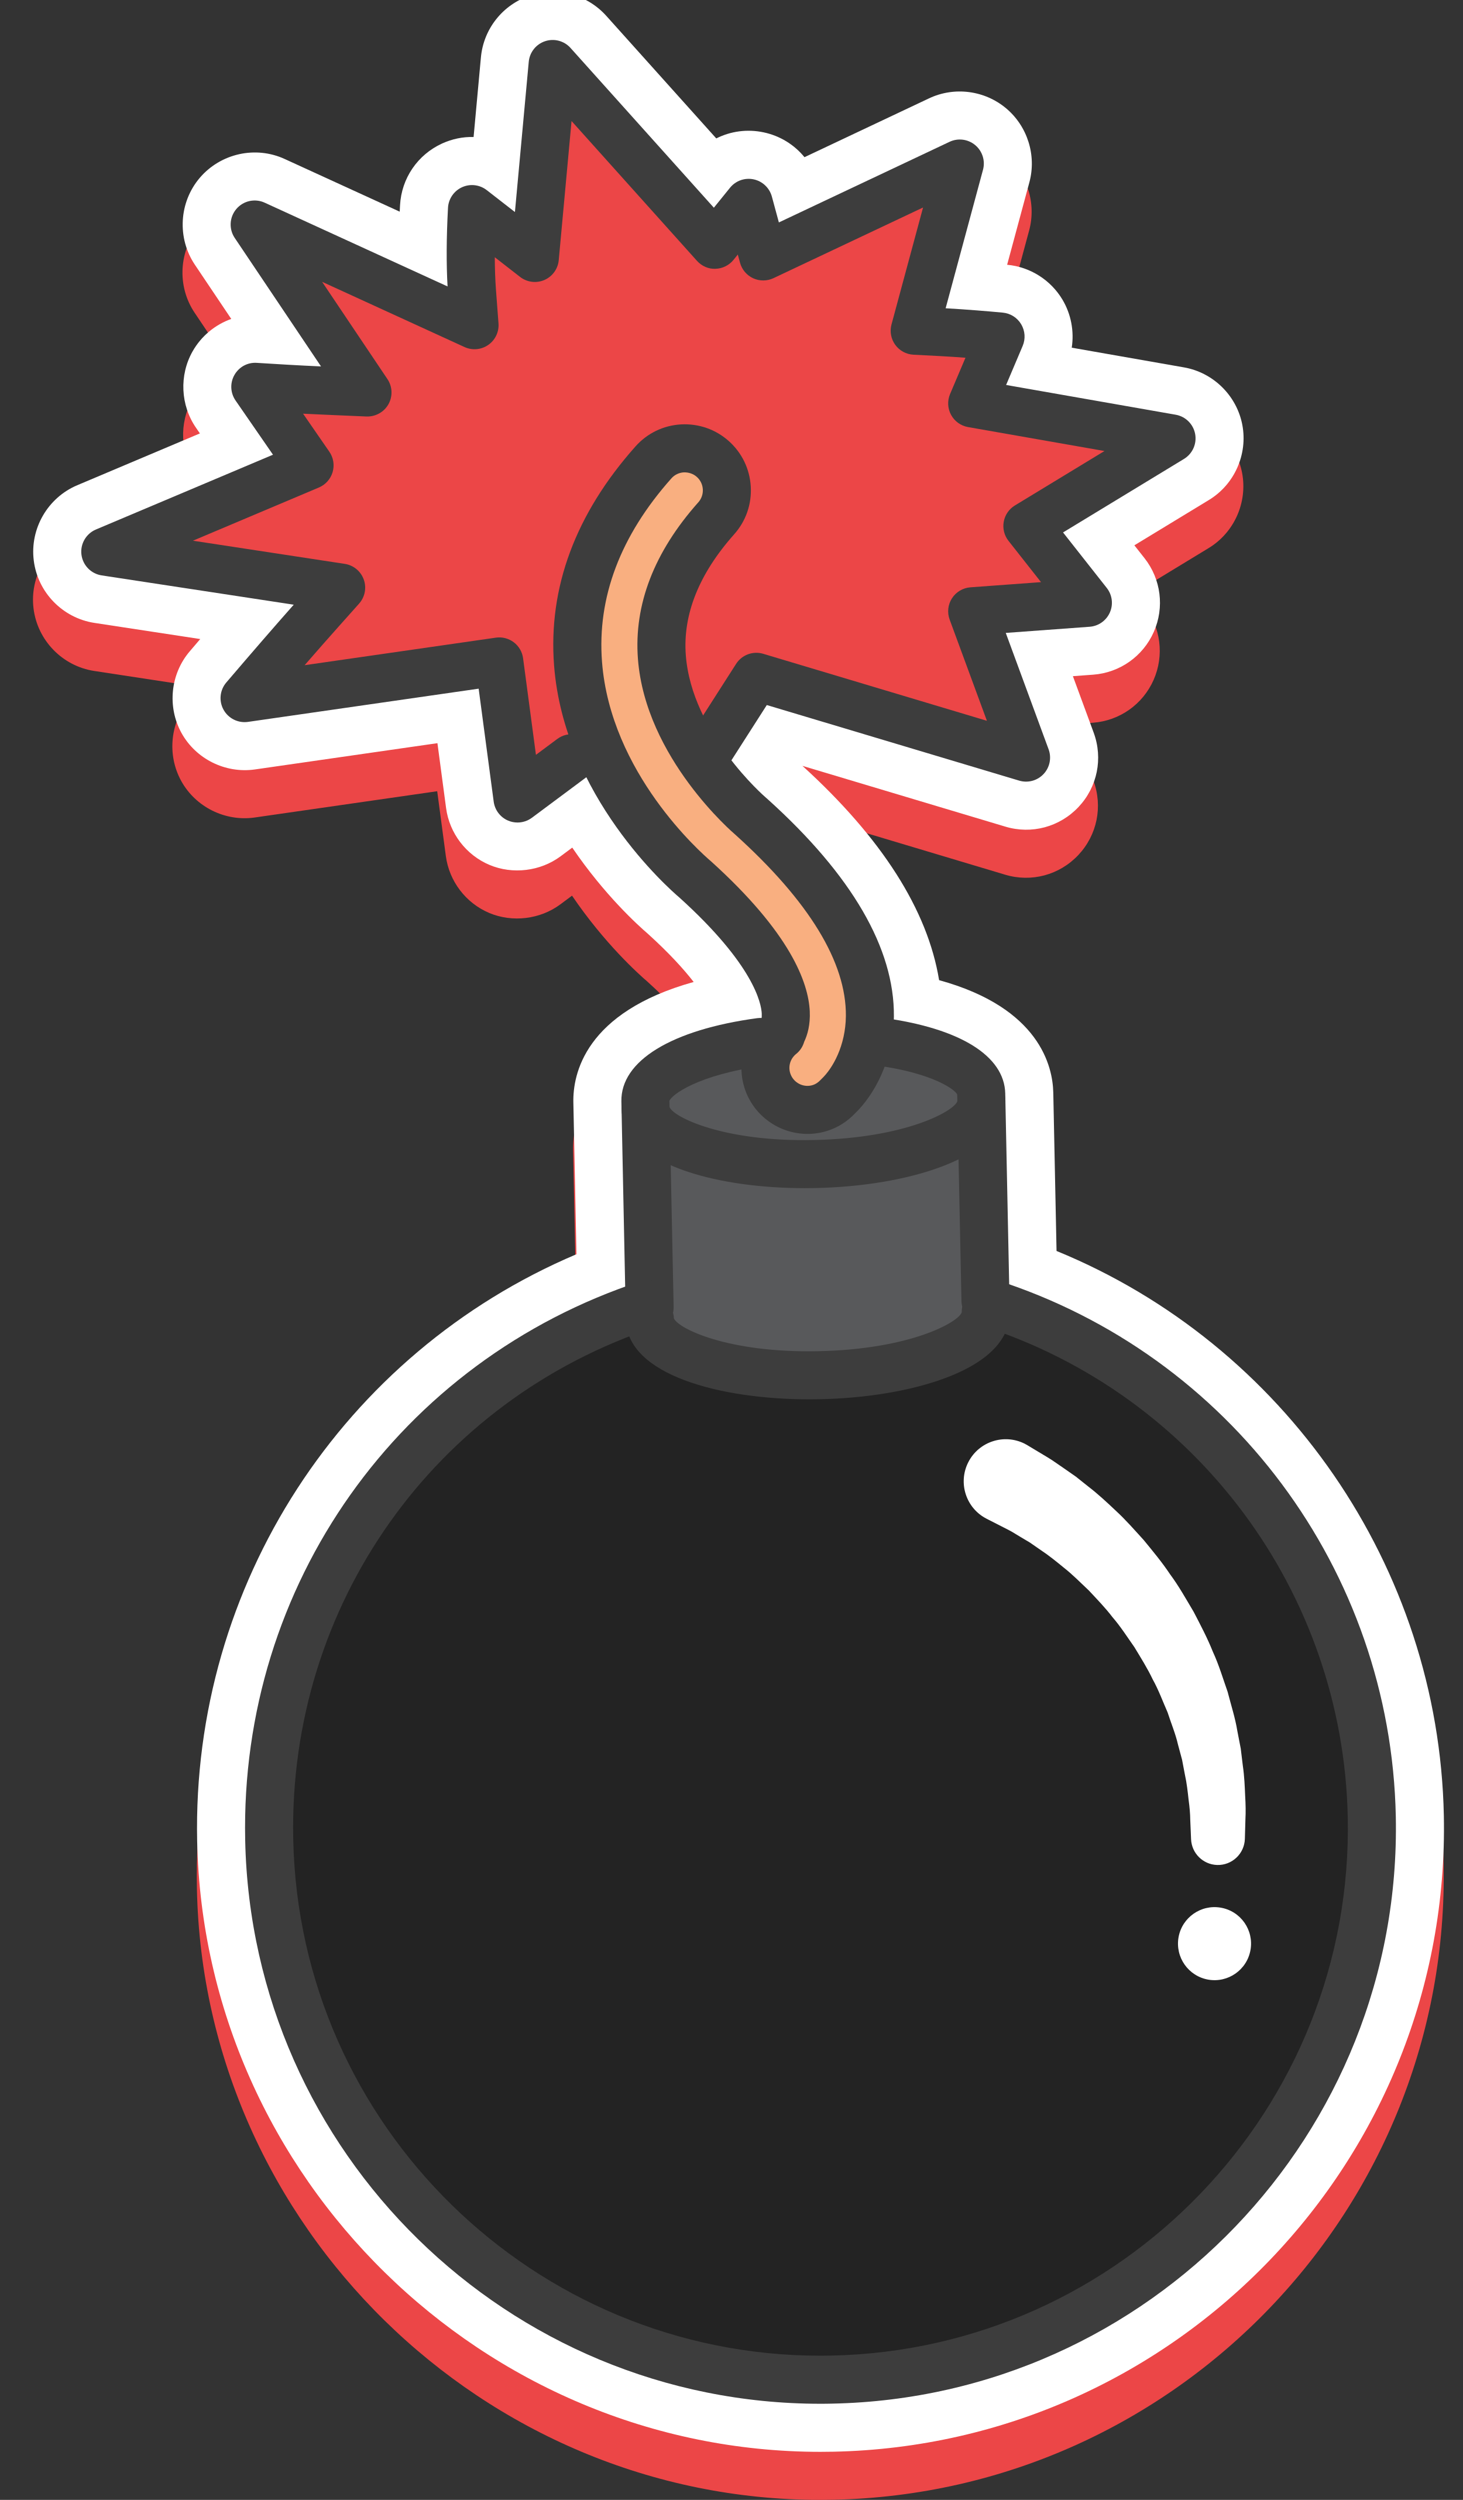
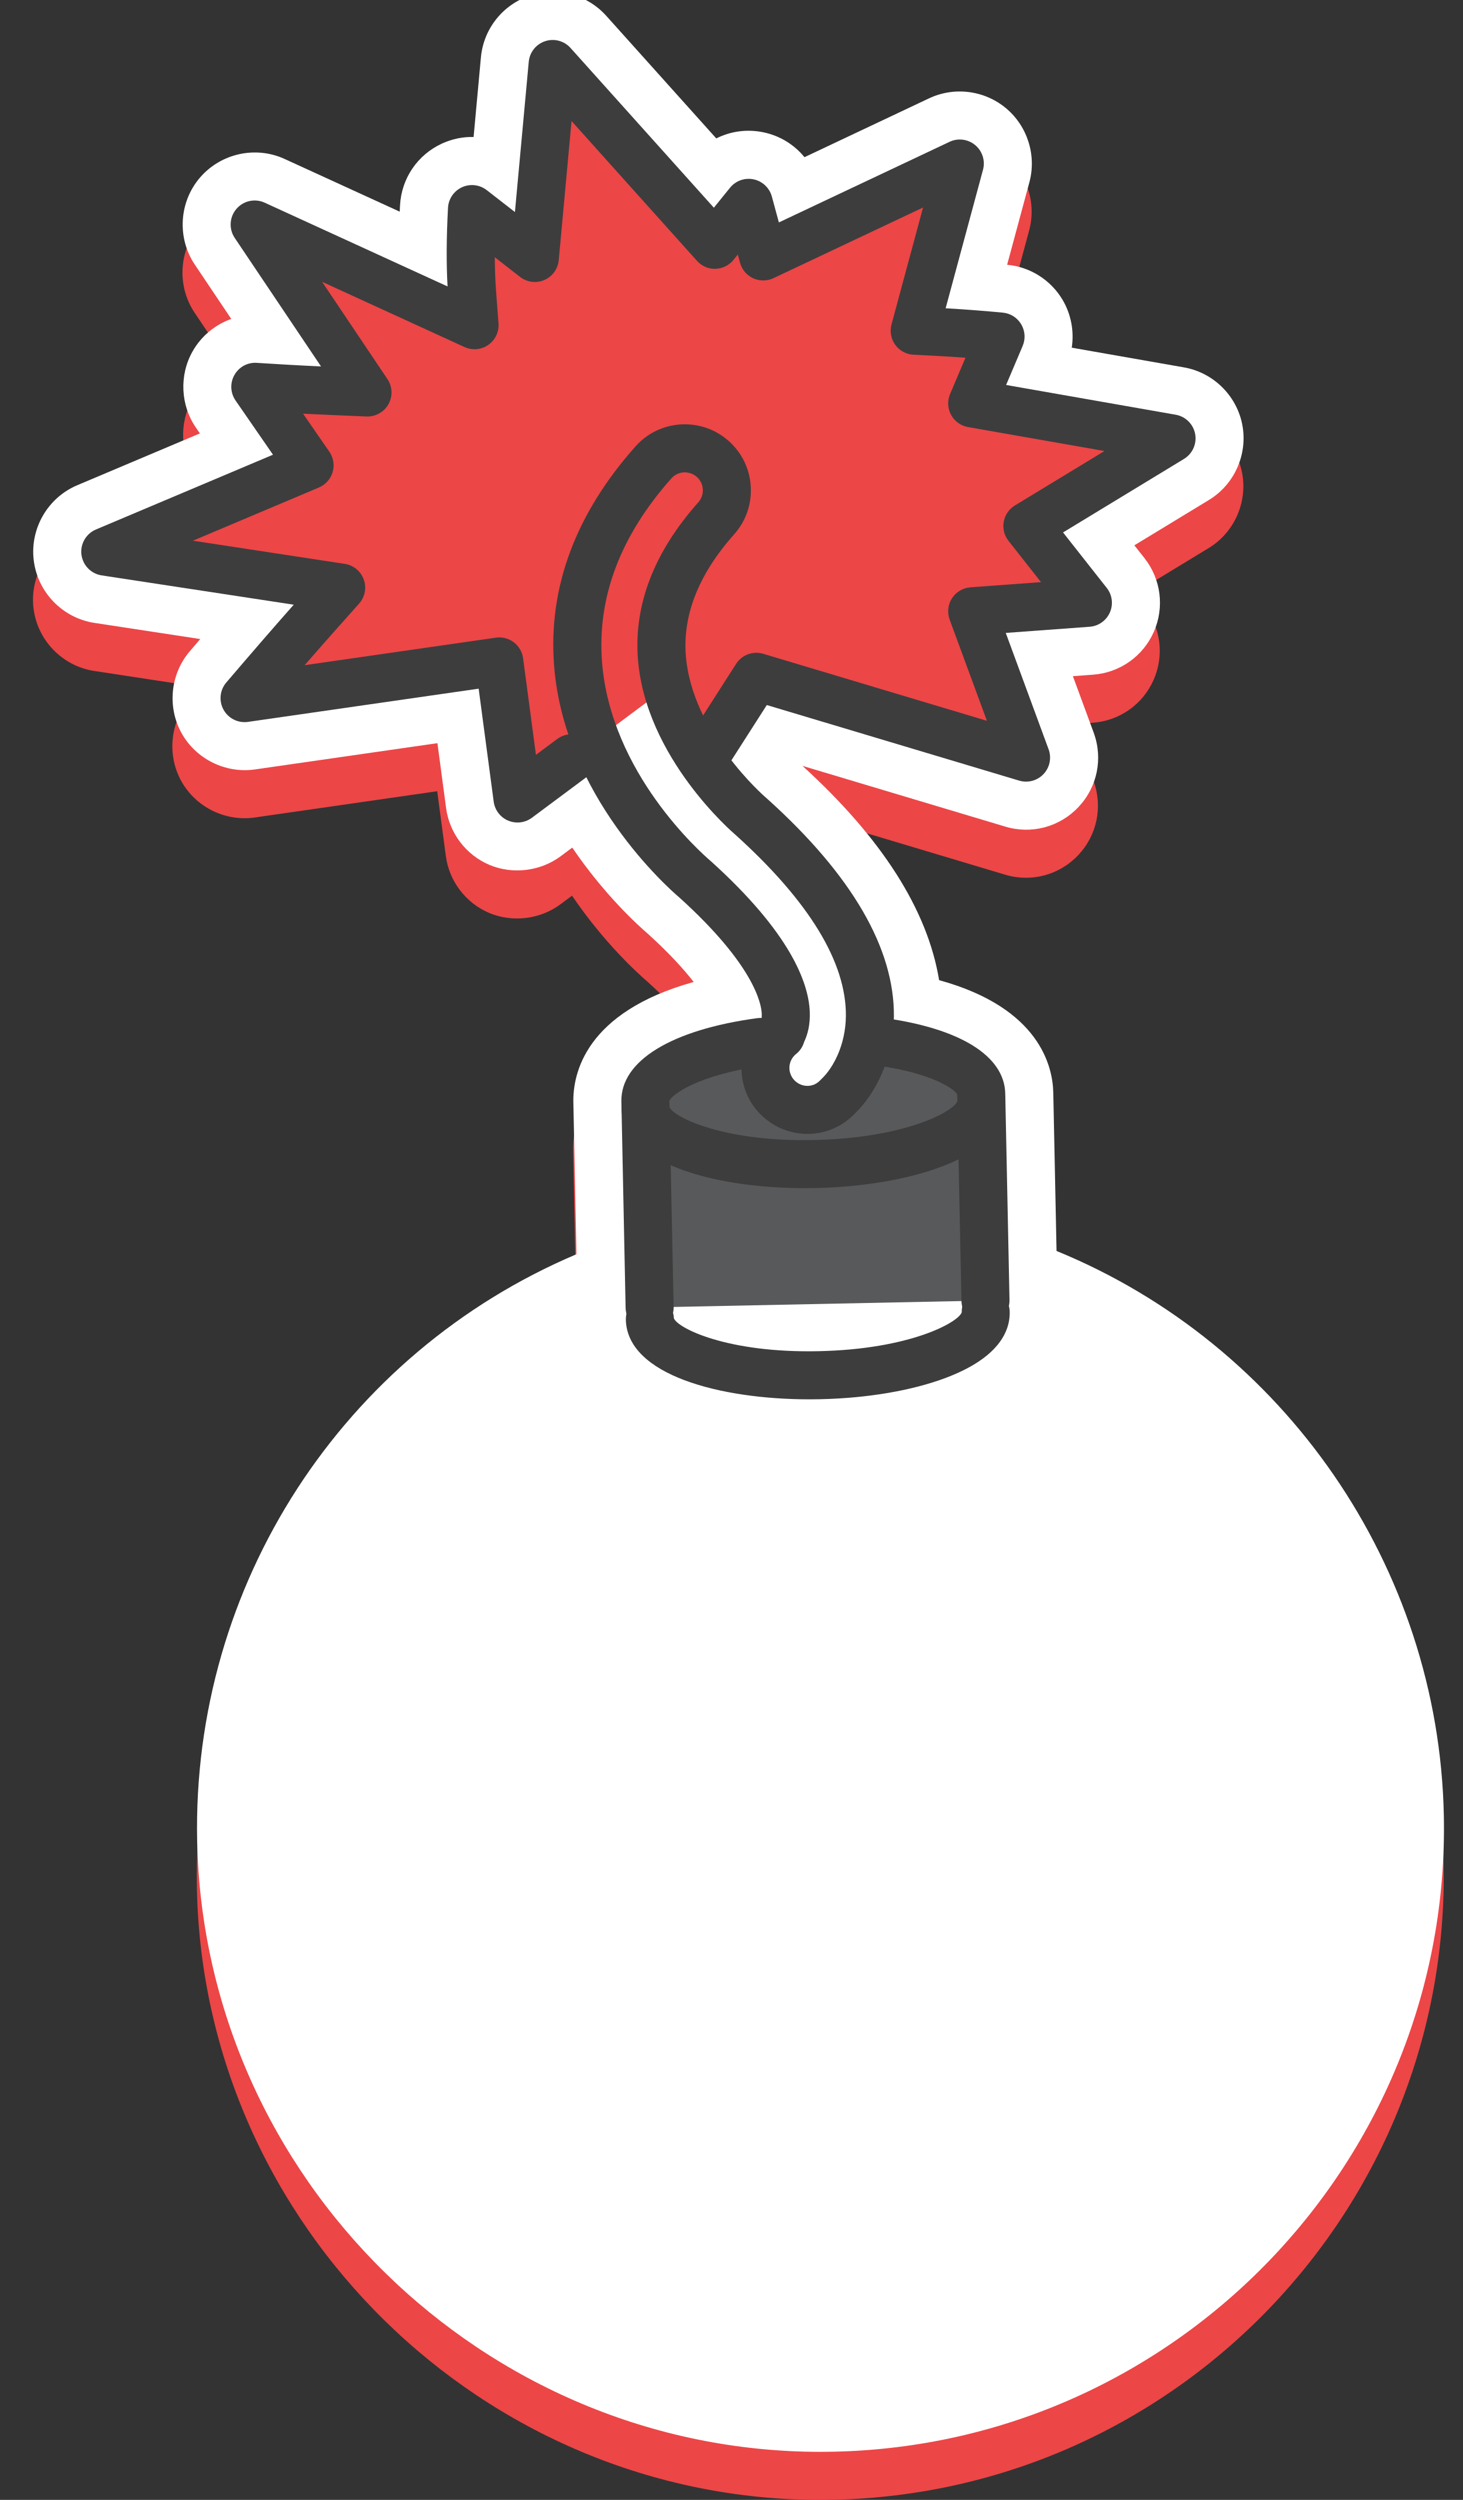
<svg xmlns="http://www.w3.org/2000/svg" version="1.1" x="0px" y="0px" viewBox="0 0 121.805 208.082" enable-background="new 0 0 121.805 208.082" xml:space="preserve">
  <rect x="0" y="0" width="121.805" height="208.082" fill="#333333" stroke="none" />
  <g id="BACKGROUND">
</g>
  <g id="OBJECTS">
    <g id="XMLID_249_">
      <g id="XMLID_270_">
        <g>
          <path fill="#EC4647" d="M87.947,108.126l-0.258-12.518c0-0.054-0.001-0.107-0.003-0.161l-0.011-0.499      c-0.043-2.162-1.119-7.061-9.506-9.363c-0.954-5.839-4.769-11.823-11.377-17.837l16.888,5.057c2.189,0.66,4.526,0.034,6.1-1.637      c1.565-1.666,2.048-4.034,1.259-6.183l-1.732-4.703l1.691-0.124c2.216-0.165,4.149-1.529,5.047-3.562      c0.899-2.037,0.602-4.388-0.775-6.136l-0.844-1.07l6.21-3.774c2.121-1.289,3.239-3.794,2.781-6.238      c-0.46-2.441-2.414-4.37-4.859-4.798l-9.346-1.64c0.212-1.369-0.053-2.792-0.775-4.003c-0.979-1.64-2.698-2.723-4.594-2.898      c-0.003-0.001-0.007-0.001-0.01-0.001l1.853-6.862c0.606-2.25-0.156-4.67-1.945-6.168c-1.788-1.493-4.306-1.816-6.41-0.821      l-10.368,4.897c-0.848-1.039-2.035-1.779-3.399-2.067c-1.367-0.291-2.751-0.098-3.946,0.505L50.46,5.32      c-1.596-1.778-4.091-2.444-6.352-1.688c-2.267,0.75-3.871,2.772-4.088,5.144l-0.609,6.627c-0.891-0.026-1.783,0.159-2.625,0.542      c-2.038,0.932-3.379,2.899-3.499,5.138c-0.01,0.18-0.019,0.357-0.027,0.534l-9.571-4.382c-2.427-1.118-5.336-0.474-7.078,1.569      c-1.729,2.038-1.896,5.01-0.406,7.229l3.03,4.512c-1.338,0.477-2.498,1.424-3.22,2.701c-1.123,1.986-1.01,4.483,0.287,6.362      l0.322,0.467L6.41,44.39c-2.462,1.041-3.949,3.62-3.617,6.267c0.329,2.651,2.404,4.786,5.049,5.191l8.81,1.344      c-0.284,0.331-0.573,0.671-0.87,1.018c-1.613,1.887-1.893,4.616-0.693,6.797c1.199,2.17,3.653,3.388,6.109,3.04l15.202-2.188      l0.72,5.398c0.28,2.1,1.665,3.914,3.615,4.736c1.924,0.81,4.237,0.532,5.915-0.715l0.975-0.726      c2.698,3.969,5.516,6.504,6.285,7.163c1.792,1.624,3.005,2.965,3.824,4.021c-9.074,2.523-10.066,7.692-10.017,10.025      l0.258,12.637c-19.436,8.236-32.019,27.508-31.58,48.839c0.575,28.036,23.852,50.846,51.886,50.846      c0.358,0,0.717-0.003,1.076-0.011c28.616-0.588,51.419-24.348,50.833-52.963C119.769,134.436,106.929,115.899,87.947,108.126z" />
        </g>
      </g>
      <g id="XMLID_269_">
        <g>
          <path fill="#FFFFFF" d="M87.965,104.126l-0.258-12.518c0-0.054-0.001-0.107-0.003-0.161l-0.011-0.499      c-0.043-2.162-1.119-7.061-9.506-9.363c-0.954-5.839-4.769-11.823-11.377-17.837l16.888,5.057c2.189,0.66,4.526,0.034,6.1-1.637      c1.565-1.666,2.048-4.034,1.259-6.183l-1.731-4.703l1.69-0.124c2.216-0.165,4.149-1.529,5.047-3.562      c0.899-2.037,0.602-4.388-0.775-6.136l-0.844-1.07l6.21-3.774c2.121-1.289,3.239-3.794,2.781-6.238      c-0.46-2.441-2.414-4.37-4.859-4.798l-9.346-1.64c0.212-1.369-0.053-2.792-0.775-4.003c-0.979-1.64-2.698-2.723-4.594-2.898      c-0.003-0.001-0.007-0.001-0.01-0.001l1.852-6.862c0.607-2.25-0.156-4.67-1.945-6.168c-1.788-1.493-4.306-1.816-6.41-0.821      l-10.368,4.897c-0.848-1.039-2.035-1.779-3.399-2.067c-1.367-0.291-2.751-0.098-3.946,0.505L50.478,1.32      c-1.596-1.778-4.091-2.444-6.351-1.688c-2.267,0.75-3.871,2.772-4.088,5.145l-0.609,6.627c-0.891-0.026-1.783,0.159-2.625,0.542      c-2.038,0.932-3.379,2.899-3.499,5.138c-0.01,0.18-0.019,0.357-0.027,0.534l-9.571-4.382c-2.427-1.118-5.336-0.474-7.078,1.569      c-1.73,2.038-1.897,5.01-0.406,7.229l3.03,4.512c-1.338,0.477-2.498,1.424-3.22,2.701c-1.123,1.986-1.01,4.483,0.287,6.362      l0.322,0.467L6.428,40.39c-2.462,1.041-3.949,3.62-3.617,6.267c0.329,2.651,2.404,4.786,5.049,5.191l8.811,1.344      c-0.284,0.331-0.573,0.671-0.87,1.018c-1.613,1.887-1.893,4.616-0.693,6.797c1.199,2.17,3.653,3.388,6.109,3.04l15.202-2.188      l0.72,5.398c0.28,2.1,1.665,3.914,3.615,4.736c1.924,0.81,4.237,0.532,5.915-0.715l0.975-0.726      c2.698,3.969,5.516,6.504,6.285,7.163c1.792,1.624,3.005,2.965,3.824,4.021c-9.074,2.523-10.065,7.692-10.017,10.025      l0.258,12.637c-19.437,8.236-32.019,27.508-31.58,48.839c0.575,28.036,23.852,50.846,51.886,50.846      c0.358,0,0.717-0.003,1.076-0.011c28.616-0.588,51.419-24.348,50.833-52.963C119.787,130.436,106.947,111.899,87.965,104.126z" />
        </g>
      </g>
      <g id="XMLID_268_">
        <g>
          <path fill="#EC4647" d="M41.566,55.055l-21.205,3.053c1.74-2.037,4.158-4.848,6.325-7.273l1.715-1.923L8.765,45.916      l17.006-7.182l-4.515-6.535c1.736,0.11,3.851,0.236,5.958,0.324l3.379,0.146l-9.391-13.98l18.304,8.38l-0.211-2.805      c-0.174-2.329-0.103-4.926,0.001-6.859l5.23,4.066l1.486-16.143l13.5,15.044c0,0,2.406-2.977,2.819-3.486l1.209,4.457      l16.368-7.729l-3.756,13.913l2.227,0.116c1.695,0.091,3.475,0.236,4.922,0.371l-2.361,5.565l16.597,2.911l-12.001,7.292      l5.036,6.393l-9.631,0.706l4.483,12.179L62.97,56.335l-4.288,6.698l-3.948-5.243l-11.649,8.674L41.566,55.055z" />
        </g>
      </g>
      <g id="XMLID_265_">
        <g>
-           <path fill="#232323" d="M82.325,108.442c18.161,5.818,31.474,22.654,31.885,42.789c0.52,25.349-19.608,46.32-44.957,46.841      c-25.349,0.519-46.32-19.608-46.84-44.959c-0.426-20.677,12.893-38.442,31.575-44.57" />
-         </g>
+           </g>
      </g>
      <g id="XMLID_264_">
        <g>
          <path fill="#232323" d="M53.747,92.224c0.056,2.735,6.358,4.822,14.082,4.665c7.721-0.159,13.936-2.504,13.878-5.238" />
        </g>
      </g>
      <g id="XMLID_263_">
        <g>
-           <path fill="#58595B" d="M81.962,103.799l0.104,5.43c0.058,2.736-6.156,5.081-13.877,5.239      c-7.723,0.157-14.025-1.929-14.083-4.666l-0.344-8.033" />
-         </g>
+           </g>
      </g>
      <g id="XMLID_262_">
        <g>
          <path fill="#58595B" d="M72.208,86.587c-0.438,2.134-1.471,3.763-2.429,4.667c-0.397,0.428-0.896,0.773-1.491,0.965      c-1.843,0.586-3.811-0.43-4.398-2.272c-0.386-1.213-0.068-2.474,0.717-3.364c-6.265,0.616-10.922,2.69-10.871,5.058l0.35,17.185      l27.962-0.572l-0.354-17.185C81.652,88.901,77.685,87.147,72.208,86.587z" />
        </g>
      </g>
      <g id="XMLID_261_">
        <g>
-           <path fill="#F9AF80" d="M59.632,43.143c1.286-1.443,1.155-3.656-0.287-4.941c-1.445-1.287-3.659-1.155-4.941,0.288      c-4.618,5.188-6.729,10.822-6.277,16.742c0.772,10.081,8.876,17.222,9.784,17.993c6.353,5.744,7.433,9.388,7.51,11.051      c0.062,1.3-0.456,1.901-0.516,1.965c0.072-0.078,0.121-0.113,0.121-0.113l0.021,0.026c-1.102,0.878-1.61,2.369-1.157,3.792      c0.587,1.843,2.556,2.858,4.398,2.272c0.596-0.191,1.094-0.537,1.491-0.965c1.238-1.169,2.616-3.539,2.646-6.664      c0.046-5.064-3.274-10.649-9.869-16.602c-0.037-0.035-0.075-0.068-0.114-0.099c-0.067-0.057-6.769-5.791-7.335-13.191      C54.802,50.746,56.325,46.858,59.632,43.143z" />
-         </g>
+           </g>
      </g>
      <g id="XMLID_258_">
        <g>
          <path fill="#FFFFFF" d="M85.541,120.297c0,0,0.487,0.293,1.339,0.805c0.218,0.135,0.437,0.254,0.717,0.44      c0.287,0.197,0.597,0.41,0.928,0.637c0.329,0.229,0.679,0.473,1.048,0.73c0.336,0.268,0.689,0.55,1.058,0.844      c0.747,0.571,1.494,1.261,2.273,1.999c0.791,0.725,1.537,1.579,2.321,2.44c0.739,0.904,1.513,1.826,2.191,2.844      c0.729,0.98,1.333,2.068,1.965,3.128c0.57,1.099,1.148,2.189,1.597,3.32c0.51,1.102,0.847,2.253,1.231,3.338      c0.287,1.118,0.633,2.177,0.801,3.221c0.1,0.517,0.197,1.02,0.291,1.506c0.06,0.492,0.118,0.967,0.173,1.423      c0.132,0.908,0.162,1.749,0.193,2.492c0.047,0.742,0.054,1.389,0.025,1.923c-0.031,1.064-0.048,1.672-0.048,1.672      c-0.036,1.237-1.068,2.211-2.305,2.176c-1.181-0.034-2.122-0.976-2.174-2.137l-0.008-0.185c0,0-0.022-0.527-0.061-1.45      c-0.004-0.461-0.049-1.019-0.137-1.655c-0.07-0.637-0.143-1.355-0.314-2.125c-0.073-0.386-0.15-0.788-0.229-1.204      c-0.11-0.409-0.223-0.831-0.34-1.266c-0.198-0.877-0.567-1.756-0.867-2.683c-0.397-0.895-0.737-1.845-1.236-2.741      c-0.439-0.924-0.994-1.803-1.529-2.689c-0.596-0.847-1.152-1.72-1.819-2.489c-0.617-0.808-1.317-1.521-1.973-2.226      c-0.7-0.661-1.354-1.324-2.046-1.869c-0.68-0.558-1.324-1.08-1.966-1.499c-0.312-0.217-0.612-0.425-0.897-0.622      c-0.281-0.167-0.548-0.325-0.798-0.474c-0.248-0.15-0.481-0.291-0.695-0.421c-0.227-0.132-0.501-0.26-0.713-0.372      c-0.885-0.452-1.391-0.71-1.391-0.71c-1.723-0.879-2.406-2.989-1.527-4.712c0.879-1.723,2.989-2.406,4.712-1.527      C85.399,120.215,85.475,120.258,85.541,120.297z" />
        </g>
      </g>
      <g id="XMLID_257_">
        <g>
-           <path fill="#FFFFFF" d="M104.113,162.305c-0.29,1.655-1.861,2.76-3.519,2.473c-1.652-0.29-2.762-1.862-2.473-3.521      c0.29-1.651,1.866-2.758,3.52-2.469C103.297,159.076,104.402,160.648,104.113,162.305z" />
-         </g>
+           </g>
      </g>
      <g id="XMLID_256_">
        <g>
          <path fill="#3D3D3D" d="M67.23,94.383c-2.334,0-4.503-1.494-5.246-3.829c-0.62-1.945-0.085-4.087,1.329-5.524      c0.012-0.016,0.023-0.03,0.035-0.045c0.025-0.061,0.091-0.253,0.073-0.613c-0.039-0.85-0.65-4.053-6.854-9.662      c-0.938-0.796-9.604-8.45-10.437-19.324c-0.495-6.483,1.785-12.615,6.777-18.225c0.975-1.097,2.32-1.749,3.787-1.835      c1.469-0.079,2.881,0.405,3.979,1.384c1.097,0.977,1.748,2.322,1.833,3.788c0.086,1.468-0.405,2.88-1.383,3.976      c-2.931,3.294-4.285,6.682-4.024,10.071c0.497,6.499,6.574,11.769,6.636,11.82c0.021,0.014,0.109,0.09,0.194,0.171      c7.003,6.319,10.545,12.411,10.494,18.072c-0.035,3.69-1.681,6.57-3.226,8.056c-0.654,0.688-1.427,1.179-2.3,1.459      C68.345,94.299,67.783,94.383,67.23,94.383z M66.954,86.715c-0.113,0.393-0.339,0.747-0.661,1.004      c-0.491,0.392-0.687,1.027-0.498,1.621c0.252,0.788,1.106,1.228,1.887,0.973c0.227-0.072,0.441-0.215,0.633-0.42      c0.029-0.032,0.061-0.063,0.092-0.093c0.917-0.865,1.995-2.754,2.019-5.229c0.041-4.467-3.058-9.546-9.209-15.099      c-0.136-0.114-7.472-6.371-8.104-14.622c-0.347-4.514,1.344-8.9,5.025-13.037h0.001c0.266-0.299,0.399-0.684,0.376-1.083      c-0.023-0.4-0.201-0.769-0.5-1.035c-0.3-0.266-0.687-0.389-1.084-0.377c-0.4,0.023-0.767,0.201-1.032,0.5      c-4.244,4.768-6.188,9.902-5.778,15.262c0.709,9.257,8.23,15.895,9.085,16.621c6.594,5.961,8.101,10.074,8.213,12.482      C67.47,85.303,67.228,86.14,66.954,86.715z" />
        </g>
      </g>
      <g id="XMLID_255_">
        <g>
          <path fill="#3D3D3D" d="M67.013,98.898c-3.641,0-7.068-0.477-9.729-1.358c-4.518-1.496-5.505-3.694-5.537-5.274      c-0.022-1.104,0.854-2.019,1.959-2.041c1.104,0.001,2.002,0.839,2.04,1.929c0.327,0.831,4.49,2.909,12.042,2.736      c7.629-0.157,11.674-2.412,11.924-3.242c-0.023-1.104,0.851-1.995,1.955-2.019c0.015-0.001,0.028-0.001,0.042-0.001      c1.086,0,1.975,0.891,1.998,1.981c0.033,1.58-0.862,3.817-5.315,5.498c-2.829,1.067-6.566,1.7-10.522,1.782      C67.584,98.895,67.298,98.898,67.013,98.898z" />
        </g>
      </g>
      <g id="XMLID_254_">
        <g>
          <path fill="#3D3D3D" d="M67.396,116.476c-7.451,0-15.192-2.029-15.29-6.632c-0.022-1.105,0.854-2.019,1.958-2.042      c1.067-0.008,2.003,0.838,2.041,1.929c0.324,0.829,4.452,2.901,12.043,2.737c7.632-0.156,11.674-2.411,11.923-3.242      c-0.023-1.104,0.851-1.996,1.955-2.02c1.113,0.006,2.017,0.876,2.04,1.98c0.033,1.581-0.862,3.818-5.315,5.5      c-2.828,1.067-6.564,1.7-10.521,1.781C67.953,116.473,67.675,116.476,67.396,116.476z" />
        </g>
      </g>
      <g id="XMLID_253_">
        <g>
          <path fill="#3D3D3D" d="M54.085,110.824c-1.085,0-1.976-0.869-1.999-1.959l-0.351-17.184c-0.07-3.373,4.159-5.966,11.312-6.934      c1.1-0.139,2.102,0.619,2.251,1.714c0.147,1.095-0.62,2.103-1.714,2.251c-5.478,0.74-7.703,2.433-7.854,2.933l0.355,17.139      c0.023,1.104-0.854,2.019-1.959,2.041C54.113,110.824,54.098,110.824,54.085,110.824z" />
        </g>
      </g>
      <g id="XMLID_252_">
        <g>
          <path fill="#3D3D3D" d="M82.047,110.252c-1.085,0-1.977-0.868-1.999-1.959l-0.354-17.185c-0.144-0.393-2.017-1.787-6.711-2.421      c-1.095-0.148-1.862-1.155-1.715-2.25c0.148-1.096,1.163-1.854,2.25-1.715c6.404,0.865,10.113,3.163,10.176,6.306l0.354,17.183      c0.022,1.104-0.854,2.018-1.959,2.041C82.075,110.252,82.06,110.252,82.047,110.252z" />
        </g>
      </g>
      <g id="XMLID_251_">
        <g>
-           <path fill="#3D3D3D" d="M68.3,200.082c-25.966,0-47.352-20.849-47.887-46.928c-0.437-21.212,12.806-39.903,32.952-46.512      c1.051-0.349,2.18,0.228,2.523,1.277c0.345,1.049-0.228,2.179-1.277,2.523c-18.463,6.056-30.599,23.188-30.198,42.629      c0.489,23.899,20.092,43.008,43.888,43.01c0.305,0,0.605-0.003,0.911-0.01c24.205-0.497,43.494-20.594,42.998-44.8      c-0.383-18.758-12.638-35.204-30.495-40.926c-1.052-0.337-1.631-1.463-1.294-2.515c0.337-1.051,1.46-1.634,2.515-1.294      c19.484,6.242,32.856,24.186,33.274,44.652c0.541,26.411-20.505,48.339-46.916,48.882      C68.962,200.079,68.631,200.082,68.3,200.082z" />
-         </g>
+           </g>
      </g>
      <g id="XMLID_250_">
        <g>
          <path fill="#3D3D3D" d="M43.086,68.464c-0.263,0-0.527-0.052-0.777-0.157c-0.653-0.275-1.111-0.876-1.205-1.579l-1.253-9.405      l-19.204,2.765c-0.823,0.117-1.635-0.285-2.037-1.015c-0.401-0.729-0.31-1.631,0.231-2.264c2.194-2.569,4.041-4.699,5.615-6.476      L8.464,47.894c-0.885-0.136-1.572-0.842-1.683-1.73c-0.111-0.888,0.382-1.741,1.206-2.09l14.741-6.225l-3.117-4.513      c-0.435-0.631-0.473-1.454-0.096-2.121c0.377-0.667,1.092-1.066,1.868-1.012c1.567,0.1,3.444,0.212,5.344,0.297l-7.185-10.696      c-0.499-0.743-0.443-1.727,0.136-2.41c0.58-0.682,1.542-0.898,2.357-0.524l15.228,6.972c-0.108-1.865-0.097-4.063,0.036-6.544      c0.04-0.744,0.489-1.403,1.167-1.713c0.675-0.309,1.469-0.216,2.058,0.24l2.347,1.824l1.151-12.505      c0.072-0.792,0.608-1.465,1.362-1.715c0.754-0.251,1.587-0.029,2.117,0.563l11.933,13.297l1.345-1.662      c0.472-0.584,1.23-0.854,1.967-0.698c0.734,0.155,1.32,0.709,1.518,1.434l0.583,2.152l14.209-6.71      c0.705-0.334,1.539-0.226,2.138,0.274c0.598,0.5,0.851,1.303,0.647,2.056l-3.11,11.524c1.777,0.1,3.556,0.251,4.758,0.363      c0.636,0.059,1.204,0.418,1.531,0.966c0.327,0.548,0.374,1.219,0.124,1.807l-1.378,3.248l14.118,2.477      c0.82,0.144,1.466,0.781,1.62,1.6c0.153,0.818-0.216,1.646-0.928,2.079l-10.07,6.119l3.639,4.619      c0.458,0.581,0.558,1.367,0.259,2.044c-0.299,0.677-0.946,1.134-1.684,1.188l-6.983,0.512l3.566,9.687      c0.262,0.711,0.1,1.509-0.42,2.062c-0.52,0.552-1.307,0.764-2.03,0.546l-21.011-6.291l-3.475,5.428      c-0.596,0.931-1.833,1.203-2.763,0.606c-0.931-0.596-1.202-1.833-0.606-2.763l4.288-6.698c0.482-0.752,1.401-1.093,2.258-0.838      l18.623,5.576l-3.102-8.424c-0.217-0.59-0.145-1.247,0.195-1.774c0.341-0.528,0.909-0.865,1.535-0.912l5.877-0.431l-2.707-3.436      c-0.354-0.449-0.499-1.029-0.396-1.593c0.102-0.563,0.439-1.057,0.93-1.354l7.457-4.531l-11.36-1.993      c-0.601-0.106-1.12-0.479-1.411-1.015c-0.292-0.536-0.322-1.175-0.084-1.736l1.282-3.021c-0.683-0.05-1.399-0.098-2.109-0.136      l-2.224-0.116c-0.604-0.031-1.16-0.334-1.515-0.823c-0.354-0.488-0.469-1.112-0.311-1.695l2.628-9.735l-12.455,5.882      c-0.536,0.252-1.156,0.254-1.692,0.008c-0.537-0.248-0.937-0.722-1.093-1.293l-0.184-0.68l-0.358,0.443      c-0.369,0.455-0.918,0.727-1.504,0.741c-0.574,0.033-1.148-0.227-1.54-0.663L47.585,10.074l-1.066,11.581      c-0.066,0.727-0.525,1.36-1.195,1.651c-0.671,0.289-1.446,0.192-2.023-0.256l-2.107-1.639c0.005,0.987,0.038,1.896,0.098,2.704      l0.211,2.803c0.054,0.706-0.271,1.388-0.852,1.792c-0.58,0.404-1.332,0.473-1.976,0.177l-11.857-5.429l5.438,8.096      c0.421,0.626,0.453,1.436,0.084,2.094c-0.368,0.658-1.084,1.045-1.83,1.02l-3.379-0.146c-0.636-0.026-1.272-0.057-1.898-0.088      l2.186,3.164c0.342,0.495,0.443,1.118,0.274,1.696c-0.168,0.577-0.588,1.049-1.142,1.283l-10.488,4.429l12.642,1.929      c0.726,0.111,1.331,0.61,1.58,1.3c0.248,0.69,0.099,1.461-0.39,2.009l-1.715,1.923c-0.848,0.949-1.782,2.011-2.817,3.201      l15.92-2.292c0.528-0.077,1.066,0.063,1.492,0.385c0.426,0.322,0.705,0.801,0.775,1.331l1.07,8.038l1.778-1.323      c0.886-0.659,2.14-0.475,2.799,0.41c0.659,0.887,0.476,2.14-0.41,2.799l-4.506,3.354C43.929,68.329,43.509,68.464,43.086,68.464      z" />
        </g>
      </g>
    </g>
  </g>
  <g id="DESIGNED_BY_FREEPIK">
</g>
</svg>